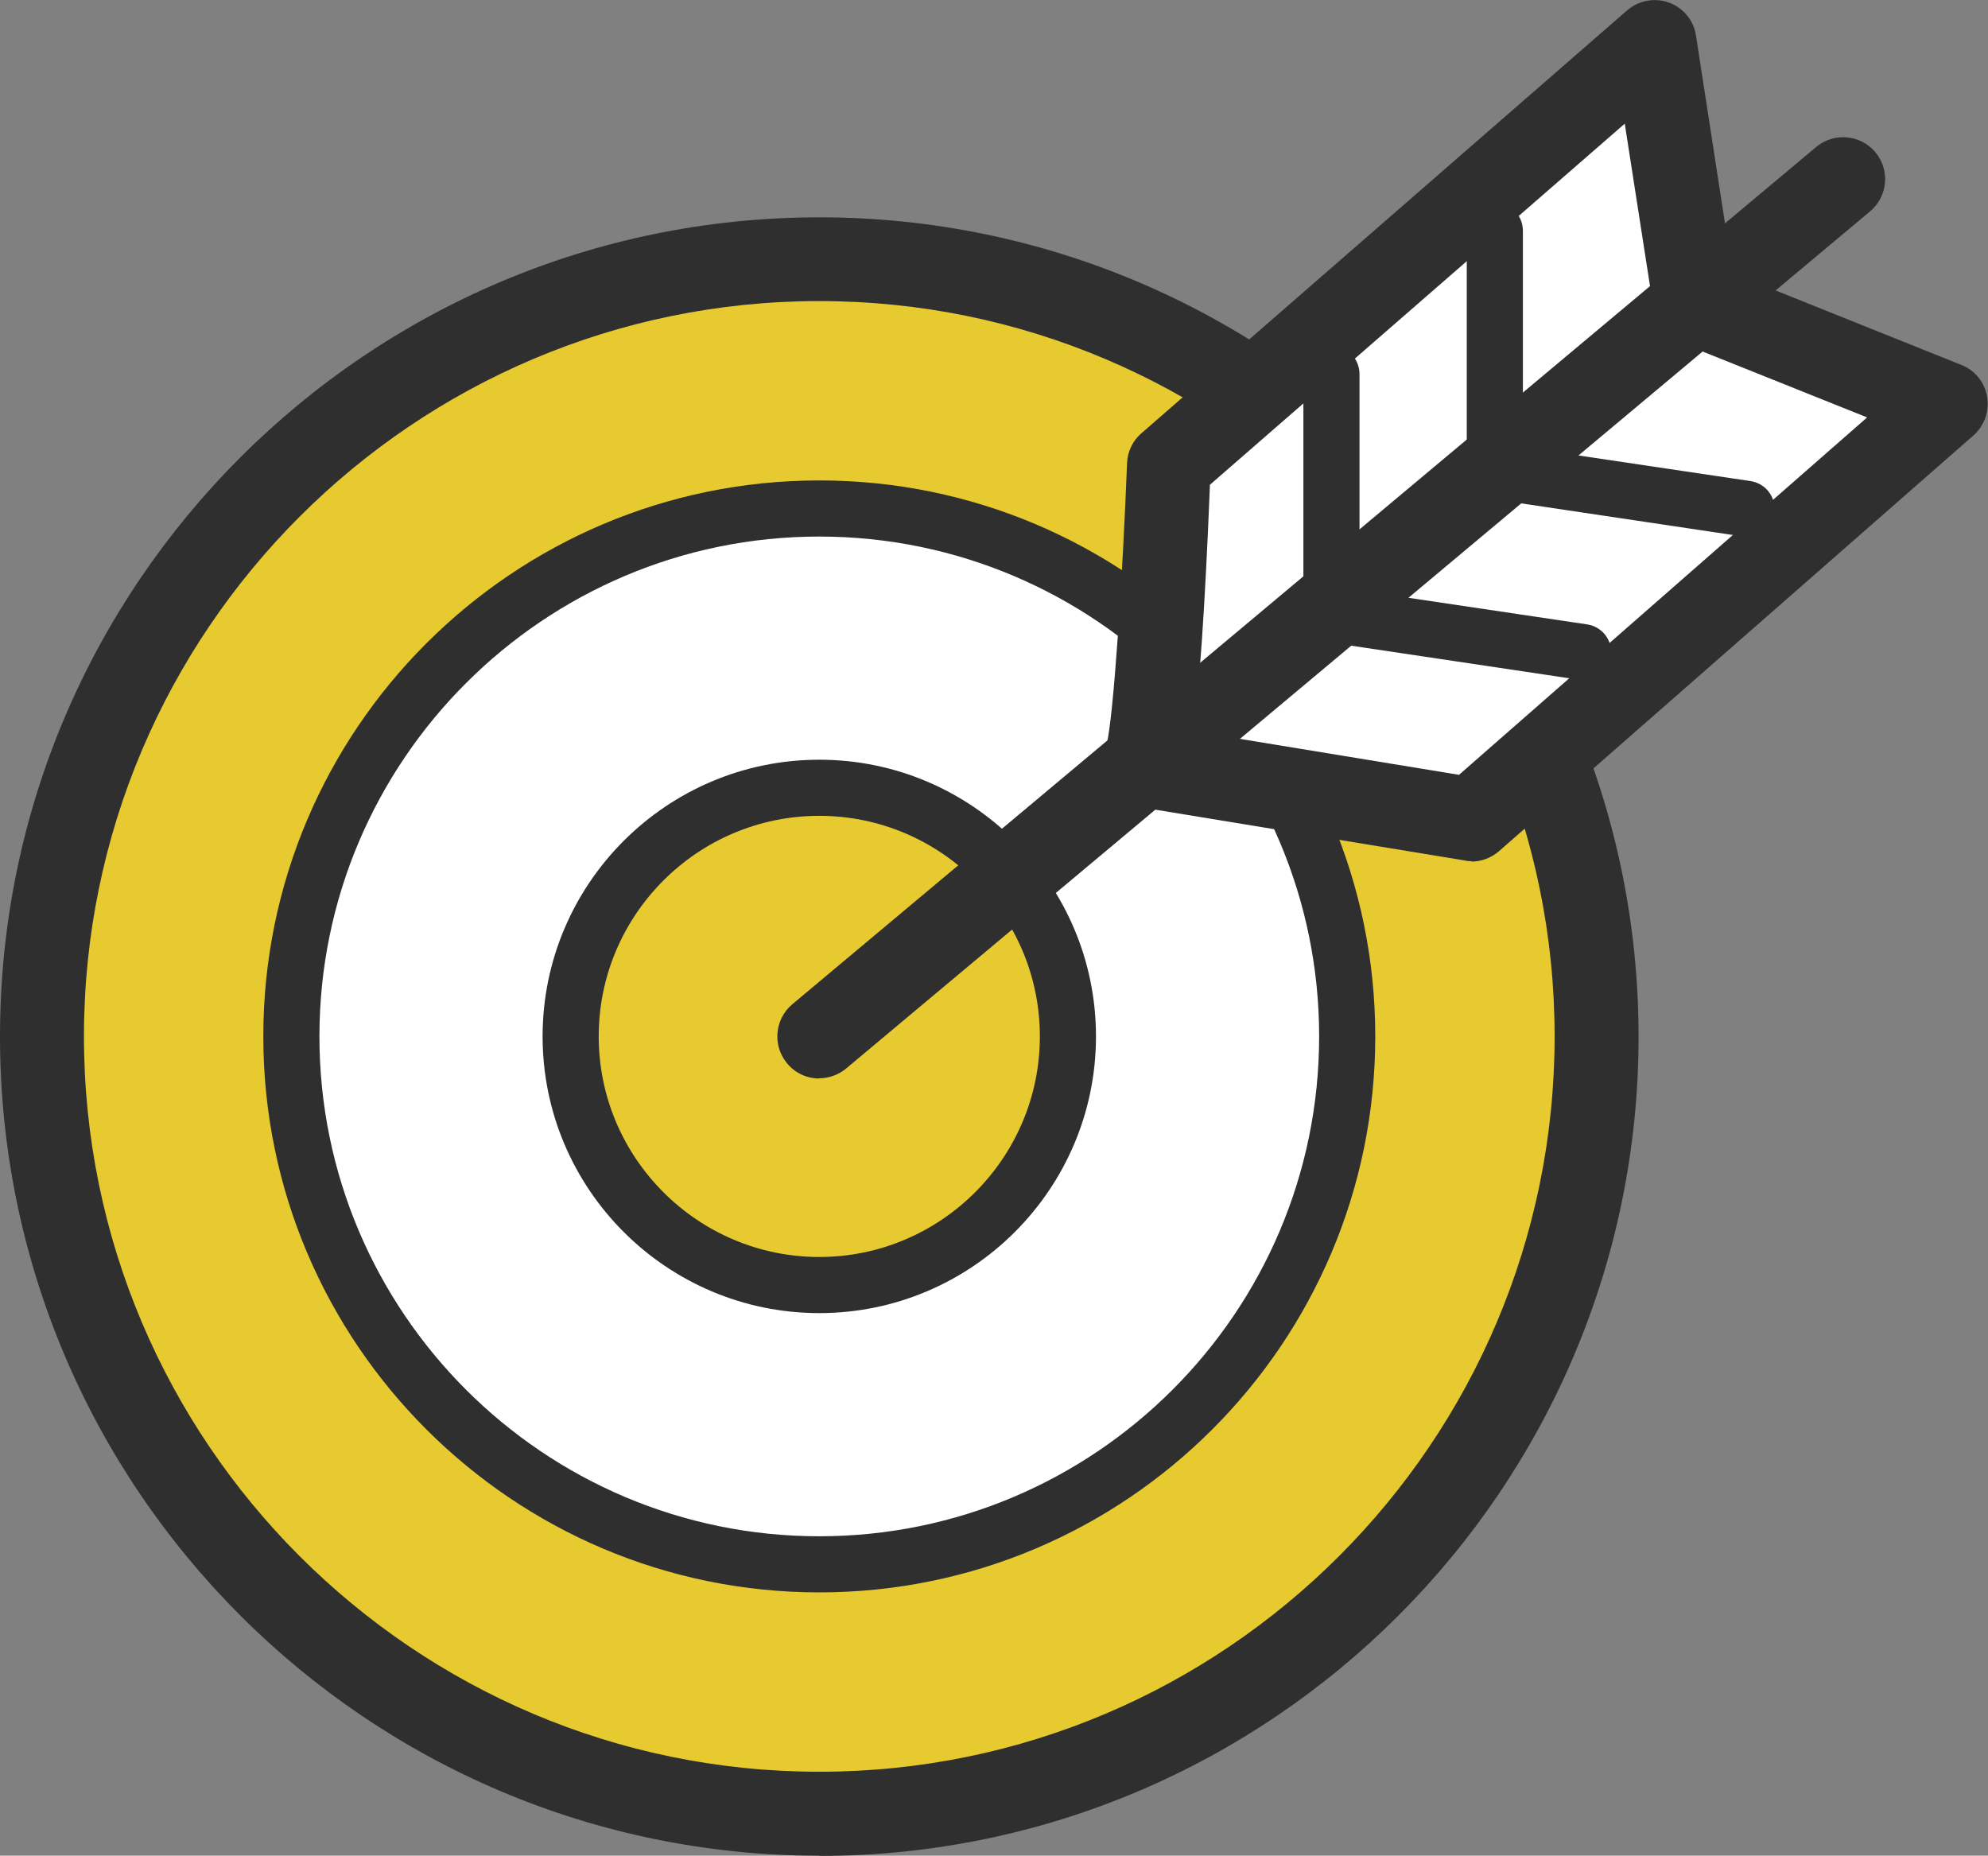
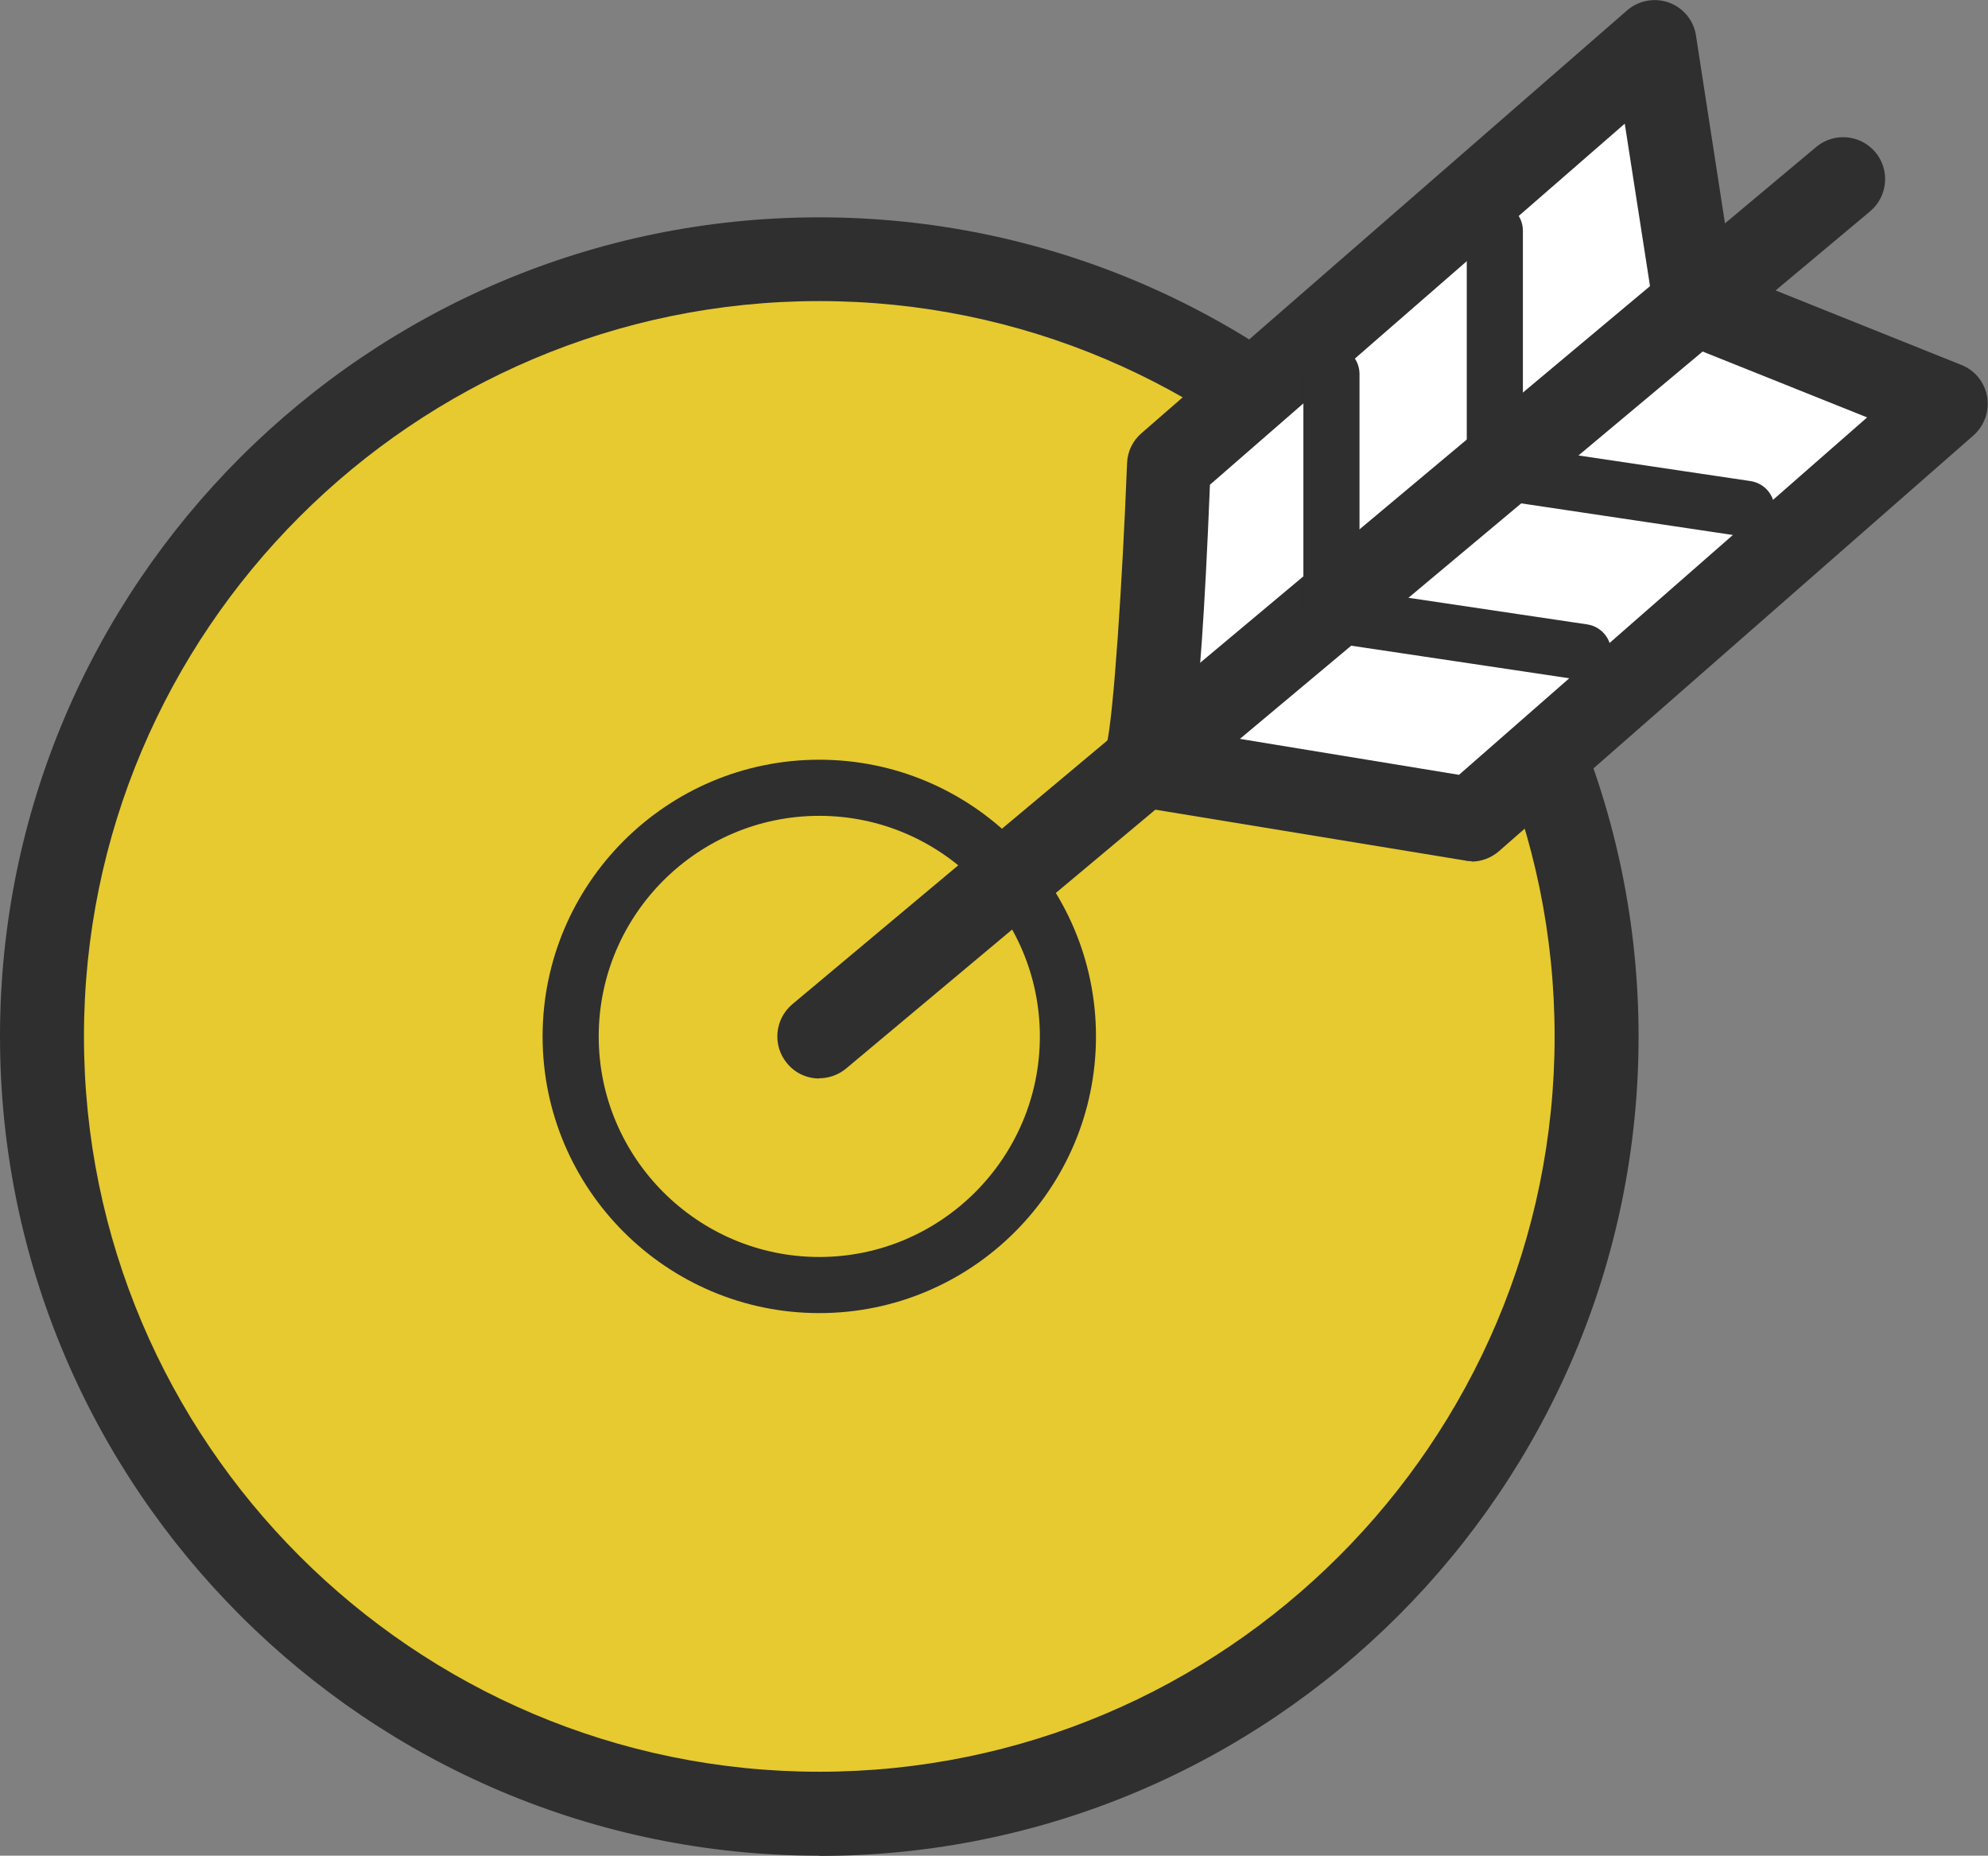
<svg xmlns="http://www.w3.org/2000/svg" id="_レイヤー_2" data-name="レイヤー 2" viewBox="0 0 92.11 85.98">
  <rect x="0" y="0" width="92.11" height="85.98" fill="#808080" stroke="none" />
  <defs>
    <style>
      .cls-1 {
        fill: #fff;
      }

      .cls-2 {
        fill: #2f2f2f;
      }

      .cls-3 {
        fill: #e6ca2f;
      }
    </style>
  </defs>
  <g id="_レイヤー_1-2" data-name="レイヤー 1">
    <g>
      <g>
        <circle class="cls-3" cx="37.96" cy="48.02" r="36.01" />
        <path class="cls-2" d="M37.96,85.98C17.03,85.98,0,68.95,0,48.02S17.03,10.07,37.96,10.07s37.96,17.03,37.96,37.96-17.03,37.96-37.96,37.96ZM37.96,13.95C19.17,13.95,3.89,29.24,3.89,48.02s15.28,34.07,34.07,34.07,34.07-15.28,34.07-34.07S56.74,13.95,37.96,13.95Z" />
      </g>
      <g>
-         <circle class="cls-1" cx="37.96" cy="48.02" r="24.46" transform="translate(-17.5 73.93) rotate(-76.72)" />
-         <path class="cls-2" d="M37.96,73.78c-14.2,0-25.76-11.55-25.76-25.76s11.55-25.76,25.76-25.76,25.76,11.55,25.76,25.76-11.55,25.76-25.76,25.76ZM37.96,24.86c-12.77,0-23.16,10.39-23.16,23.16s10.39,23.16,23.16,23.16,23.16-10.39,23.16-23.16-10.39-23.16-23.16-23.16Z" />
-       </g>
+         </g>
      <g>
-         <circle class="cls-3" cx="37.96" cy="48.02" r="11.52" transform="translate(-15.53 77.8) rotate(-80.78)" />
        <path class="cls-2" d="M37.96,60.84c-7.07,0-12.82-5.75-12.82-12.82s5.75-12.82,12.82-12.82,12.82,5.75,12.82,12.82-5.75,12.82-12.82,12.82ZM37.96,37.8c-5.64,0-10.22,4.59-10.22,10.22s4.59,10.22,10.22,10.22,10.22-4.59,10.22-10.22-4.59-10.22-10.22-10.22Z" />
      </g>
      <g>
        <path class="cls-1" d="M52.96,35.46c.68-.57,1.2-13.92,1.2-13.92L76.66,1.94l1.87,12.1,11.63,4.66-21.98,19.26-15.23-2.5Z" />
-         <path class="cls-2" d="M68.19,39.9c-.1,0-.21,0-.31-.03l-15.23-2.5c-.75-.12-1.36-.67-1.56-1.4-.14-.5-.07-1.02.18-1.46.33-1.32.74-7.69.95-13.05.02-.54.26-1.04.67-1.39L75.39.48c.53-.46,1.28-.6,1.94-.36.66.24,1.15.83,1.25,1.53l1.7,11.01,10.6,4.25c.63.25,1.08.81,1.19,1.48.11.67-.13,1.34-.64,1.79l-21.98,19.26c-.36.31-.81.48-1.28.48ZM55.29,33.88l12.31,2.02,18.91-16.56-8.69-3.48c-.64-.26-1.09-.83-1.2-1.51l-1.34-8.62-19.22,16.73c-.24,6.01-.5,9.43-.77,11.42ZM51.71,33.98s0,0,0,0t0,0Z" />
+         <path class="cls-2" d="M68.19,39.9c-.1,0-.21,0-.31-.03l-15.23-2.5c-.75-.12-1.36-.67-1.56-1.4-.14-.5-.07-1.02.18-1.46.33-1.32.74-7.69.95-13.05.02-.54.26-1.04.67-1.39L75.39.48c.53-.46,1.28-.6,1.94-.36.66.24,1.15.83,1.25,1.53l1.7,11.01,10.6,4.25c.63.25,1.08.81,1.19,1.48.11.67-.13,1.34-.64,1.79l-21.98,19.26c-.36.31-.81.48-1.28.48M55.29,33.88l12.31,2.02,18.91-16.56-8.69-3.48c-.64-.26-1.09-.83-1.2-1.51l-1.34-8.62-19.22,16.73c-.24,6.01-.5,9.43-.77,11.42ZM51.71,33.98s0,0,0,0t0,0Z" />
      </g>
      <path class="cls-2" d="M37.96,49.97c-.56,0-1.11-.24-1.49-.7-.69-.82-.58-2.05.24-2.74L84.15,6.81c.82-.69,2.05-.58,2.74.24.69.82.58,2.05-.24,2.74l-47.45,39.72c-.36.3-.81.45-1.25.45Z" />
      <path class="cls-2" d="M80.9,24.86c-.06,0-.13,0-.19-.01l-11.65-1.74c-.63-.09-1.1-.64-1.1-1.28v-11.14c0-.72.58-1.3,1.3-1.3s1.3.58,1.3,1.3v10.03l10.55,1.57c.71.11,1.2.76,1.09,1.47-.1.64-.65,1.1-1.28,1.1Z" />
      <path class="cls-2" d="M73.33,31.5c-.06,0-.13,0-.19-.01l-11.65-1.74c-.63-.09-1.1-.64-1.1-1.28v-11.14c0-.72.58-1.3,1.3-1.3s1.3.58,1.3,1.3v10.03l10.55,1.57c.71.11,1.2.76,1.09,1.47-.1.64-.65,1.1-1.28,1.1Z" />
    </g>
  </g>
</svg>